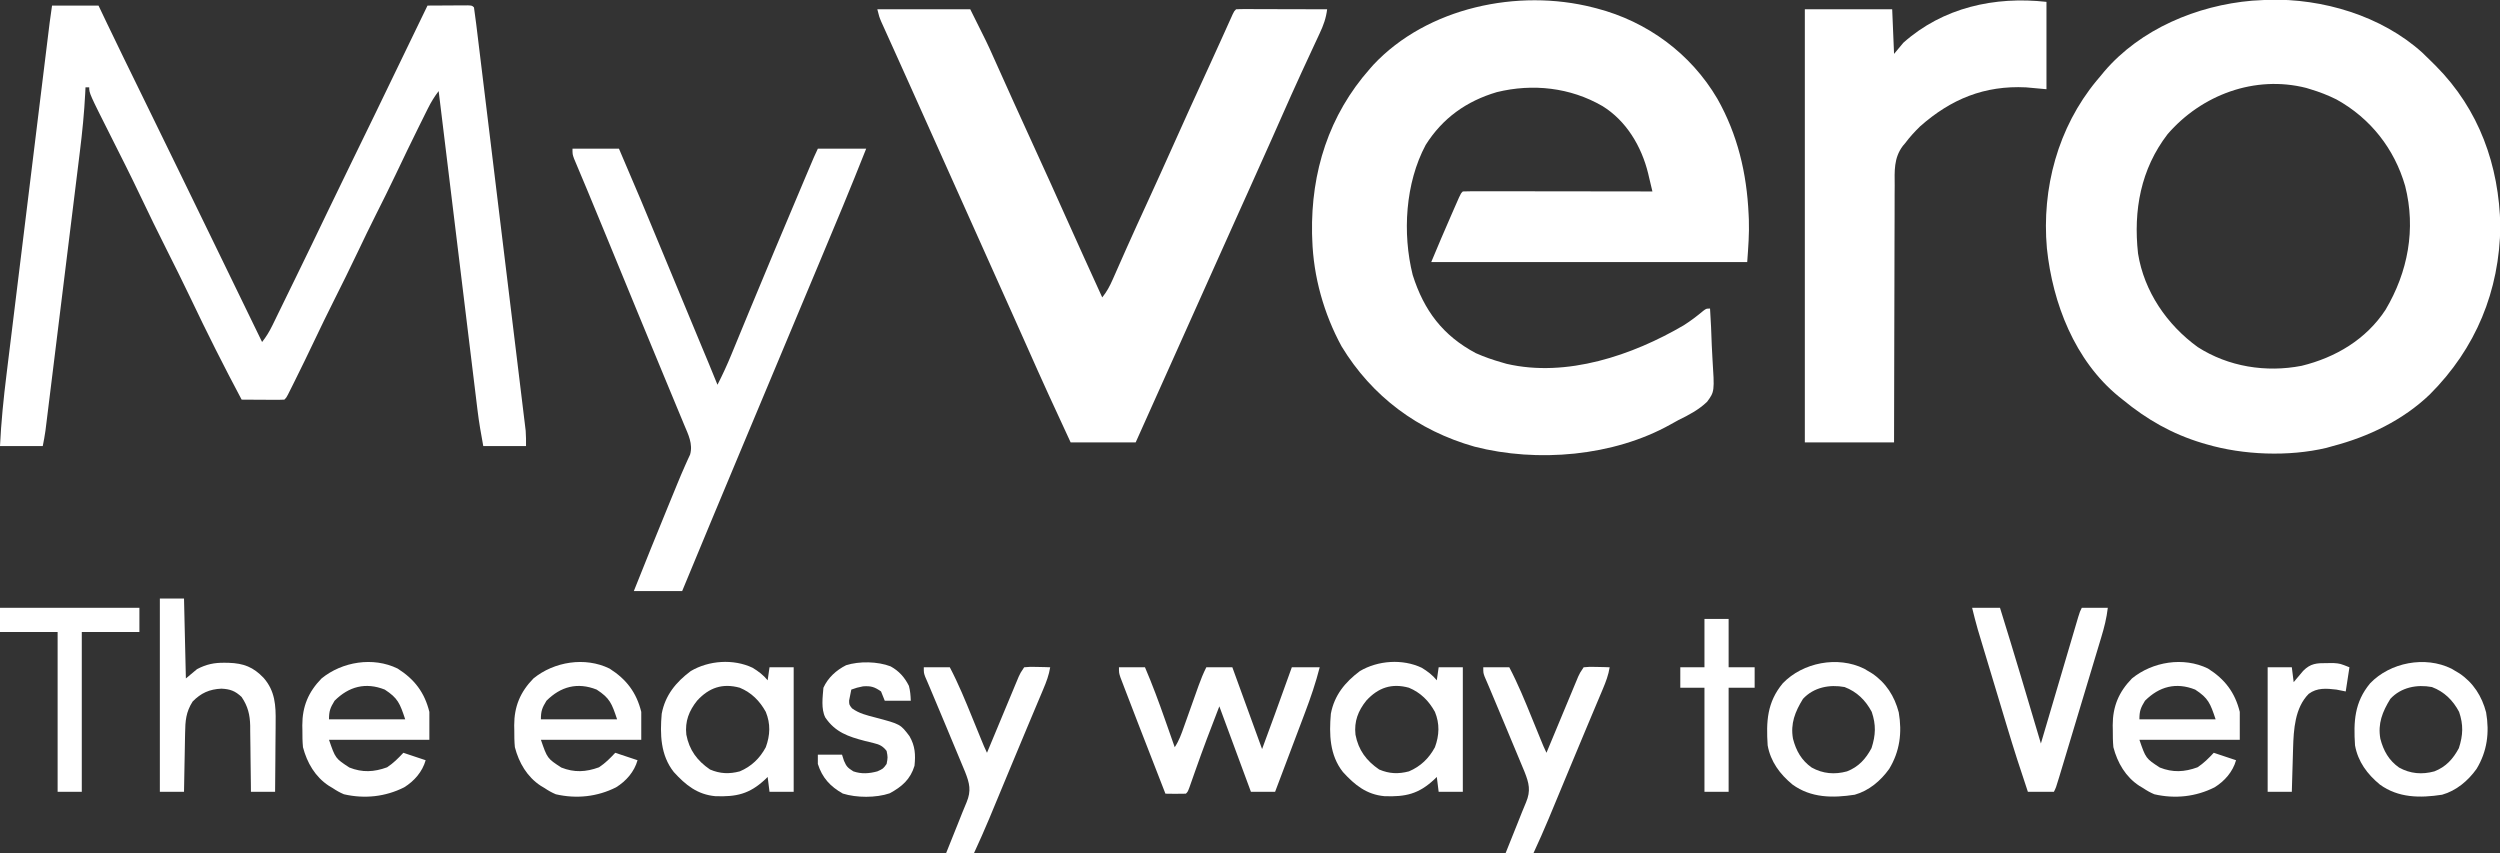
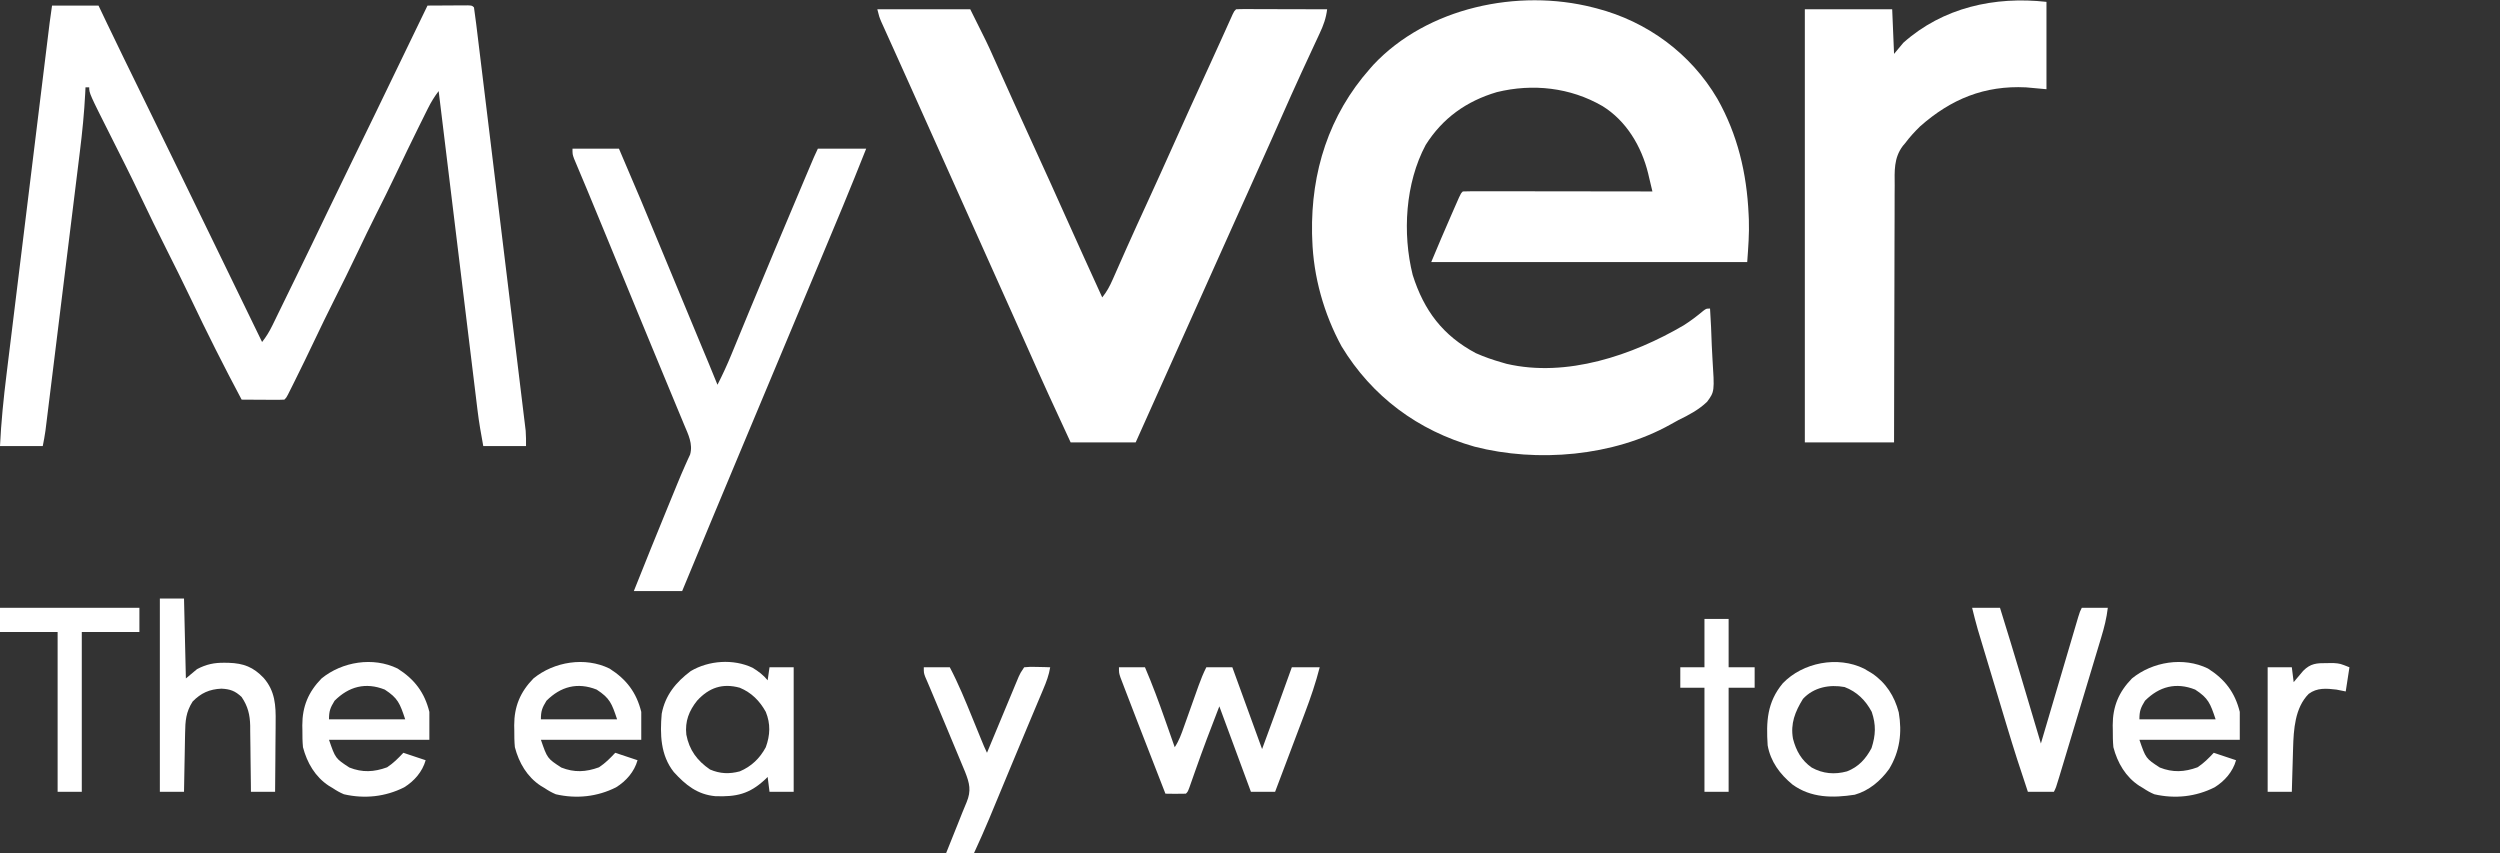
<svg xmlns="http://www.w3.org/2000/svg" version="1.1" width="1345" height="459">
  <rect width="100%" height="100%" fill="#333333" stroke="none" />
  <path d="M0 0 C0.658 0.166 1.316 0.333 1.995 0.504 C29.235 7.598 52.614 24.764 66.935 49.113 C77.838 68.422 82.738 89.153 83.75 111.188 C83.817 112.629 83.817 112.629 83.886 114.1 C84.152 121.888 83.563 129.115 83 137 C26.9 137 -29.2 137 -87 137 C-83.486 128.565 -79.928 120.174 -76.25 111.812 C-75.509 110.118 -75.509 110.118 -74.754 108.389 C-74.283 107.318 -73.813 106.248 -73.328 105.145 C-72.904 104.179 -72.481 103.213 -72.044 102.218 C-71 100 -71 100 -70 99 C-66.834 98.905 -63.69 98.874 -60.523 98.886 C-59.031 98.886 -59.031 98.886 -57.508 98.886 C-54.202 98.887 -50.896 98.895 -47.59 98.902 C-45.304 98.904 -43.019 98.906 -40.734 98.907 C-34.705 98.91 -28.677 98.92 -22.648 98.931 C-16.502 98.942 -10.355 98.946 -4.209 98.951 C7.861 98.962 19.93 98.979 32 99 C31.41 96.485 30.809 93.972 30.203 91.461 C29.958 90.409 29.958 90.409 29.708 89.336 C26.177 74.838 17.936 60.883 5 53 C-12.158 43.081 -32.361 40.82 -51.688 45.562 C-68.045 50.381 -80.933 59.588 -90 74 C-100.941 94.499 -102.577 121.481 -96.973 143.926 C-90.912 163.08 -80.744 176.555 -63 186 C-58.416 188.036 -53.822 189.629 -49 191 C-48.158 191.245 -47.316 191.49 -46.449 191.742 C-14.186 199.255 21.344 187.142 48.926 170.965 C52.598 168.618 55.996 166.056 59.328 163.25 C61 162 61 162 63 162 C63.434 168.614 63.73 175.224 63.934 181.849 C64.019 184.096 64.135 186.343 64.282 188.587 C65.444 206.666 65.444 206.666 61.404 212.177 C56.868 216.504 51.59 219.276 46 222 C44.569 222.78 43.143 223.568 41.721 224.365 C11.068 241.529 -29.971 244.996 -63.717 236.3 C-94.092 227.692 -118.864 209.349 -135.25 182.312 C-144.739 164.891 -150.391 144.855 -151 125 C-151.06 123.302 -151.06 123.302 -151.121 121.57 C-151.714 88.57 -142.071 57.937 -120 33 C-119.099 31.973 -119.099 31.973 -118.18 30.926 C-89.146 -0.056 -40.249 -10.259 0 0 Z " fill="#FFFFFF" transform="translate(857,4)" />
-   <path d="M0 0 C29.213 -0.762 60.798 8.605 82.746 28.379 C84.388 29.944 86.014 31.527 87.621 33.129 C88.876 34.374 88.876 34.374 90.156 35.645 C113.364 59.036 124.133 89.093 124.809 121.754 C124.354 156.682 111.642 187.556 86.885 212.302 C72.476 226.16 53.81 235.118 34.621 240.129 C33.487 240.449 32.352 240.768 31.184 241.098 C10.94 245.892 -13.488 244.966 -33.379 239.129 C-34.116 238.915 -34.853 238.7 -35.612 238.479 C-51.789 233.607 -65.394 225.835 -78.379 215.129 C-79.078 214.572 -79.776 214.015 -80.496 213.441 C-104.136 194.109 -116.075 163.29 -119.152 133.692 C-122.008 101.445 -113.187 68.679 -92.461 43.594 C-91.774 42.78 -91.087 41.967 -90.379 41.129 C-89.702 40.305 -89.025 39.481 -88.328 38.633 C-68.788 15.735 -38.364 3.049 -8.816 0.504 C-5.878 0.315 -2.94 0.159 0 0 Z M-54.215 72.312 C-68.643 91.09 -72.688 113.258 -70.111 136.552 C-66.825 156.99 -54.567 174.827 -38.012 186.848 C-21.505 197.455 -1.241 200.658 17.871 196.941 C36.127 192.502 52.659 182.709 63.066 166.75 C75.095 146.471 79.475 123.295 73.598 100.198 C67.82 80.151 54.919 63.743 36.633 53.629 C32.073 51.358 27.501 49.581 22.621 48.129 C21.893 47.903 21.164 47.678 20.414 47.445 C-7.265 40.417 -35.914 51.134 -54.215 72.312 Z " fill="#FFFFFF" transform="translate(1220.379,-0.129)" />
  <path d="M0 0 C16.5 0 33 0 50 0 C59.182 18.364 59.182 18.364 62.375 25.52 C62.742 26.334 63.109 27.149 63.487 27.988 C64.262 29.71 65.036 31.432 65.809 33.155 C67.879 37.773 69.96 42.386 72.039 47 C72.458 47.93 72.876 48.86 73.308 49.818 C77.294 58.666 81.33 67.491 85.375 76.312 C90.676 87.88 95.919 99.471 101.11 111.088 C107.669 125.758 114.337 140.377 121 155 C123.427 151.998 125.022 149.025 126.574 145.496 C127.069 144.381 127.563 143.266 128.072 142.117 C128.334 141.52 128.596 140.923 128.866 140.308 C130.3 137.043 131.751 133.786 133.199 130.527 C133.506 129.837 133.812 129.147 134.127 128.436 C137.688 120.428 141.345 112.465 145 104.5 C149.881 93.854 154.725 83.194 159.5 72.5 C165.009 60.165 170.609 47.872 176.237 35.59 C176.903 34.137 177.568 32.684 178.234 31.23 C178.557 30.526 178.88 29.822 179.213 29.096 C181.221 24.711 183.217 20.321 185.203 15.926 C185.672 14.889 186.141 13.852 186.624 12.783 C187.475 10.899 188.324 9.015 189.171 7.129 C189.718 5.917 189.718 5.917 190.277 4.68 C190.589 3.986 190.901 3.292 191.222 2.578 C192 1 192 1 193 0 C194.535 -0.093 196.074 -0.117 197.612 -0.114 C198.593 -0.113 199.573 -0.113 200.584 -0.113 C201.651 -0.108 202.717 -0.103 203.816 -0.098 C205.446 -0.096 205.446 -0.096 207.108 -0.093 C210.593 -0.088 214.078 -0.075 217.562 -0.062 C219.919 -0.057 222.275 -0.053 224.631 -0.049 C230.421 -0.038 236.21 -0.021 242 0 C241.425 4.75 239.997 8.69 237.965 12.977 C237.655 13.646 237.345 14.316 237.026 15.006 C236.355 16.455 235.68 17.902 235.003 19.348 C233.16 23.286 231.341 27.236 229.52 31.184 C228.953 32.408 228.953 32.408 228.376 33.657 C224.541 41.963 220.825 50.32 217.125 58.688 C215.799 61.683 214.472 64.677 213.145 67.672 C212.811 68.425 212.477 69.179 212.133 69.955 C208.06 79.131 203.937 88.284 199.812 97.438 C199.431 98.283 199.05 99.129 198.658 100 C197.156 103.335 195.653 106.669 194.151 110.003 C189.266 120.846 184.405 131.699 179.544 142.552 C176.864 148.535 174.182 154.518 171.5 160.5 C170.417 162.917 169.333 165.333 168.25 167.75 C153.625 200.375 153.625 200.375 139 233 C127.45 233 115.9 233 104 233 C96.006 215.883 88.164 198.724 80.527 181.445 C77.89 175.497 75.226 169.561 72.562 163.625 C72.022 162.421 71.482 161.217 70.926 159.977 C69.831 157.537 68.736 155.097 67.641 152.657 C64.925 146.606 62.213 140.553 59.5 134.5 C58.417 132.083 57.333 129.667 56.25 127.25 C45.417 103.083 34.583 78.917 23.75 54.75 C23.213 53.552 22.676 52.353 22.122 51.119 C21.048 48.723 19.974 46.326 18.901 43.93 C16.36 38.257 13.815 32.586 11.255 26.921 C10.043 24.24 8.834 21.558 7.625 18.875 C7.047 17.595 6.467 16.315 5.887 15.035 C5.083 13.263 4.284 11.489 3.484 9.715 C3.028 8.705 2.571 7.696 2.101 6.656 C1 4 1 4 0 0 Z " fill="#FFFFFF" transform="translate(472,5)" />
  <path d="M0 0 C8.25 0 16.5 0 25 0 C26.506 3.156 28.011 6.311 29.562 9.562 C35.696 22.37 41.94 35.123 48.188 47.875 C55.042 61.865 61.889 75.858 68.688 89.875 C74.795 102.467 80.923 115.049 87.062 127.625 C95.74 145.401 104.382 163.195 113 181 C115.204 178.213 116.887 175.451 118.445 172.261 C118.907 171.321 119.368 170.381 119.844 169.412 C120.584 167.888 120.584 167.888 121.34 166.332 C121.862 165.265 122.384 164.198 122.922 163.099 C124.598 159.672 126.268 156.242 127.938 152.812 C129.026 150.585 130.116 148.358 131.205 146.131 C137.086 134.097 142.913 122.038 148.699 109.959 C152.976 101.036 157.304 92.139 161.652 83.251 C169.563 67.076 177.422 50.876 185.238 34.654 C188.609 27.661 191.993 20.675 195.375 13.688 C196.043 12.306 196.712 10.925 197.38 9.544 C198.92 6.363 200.46 3.181 202 0 C205.979 -0.029 209.958 -0.047 213.938 -0.062 C215.074 -0.071 216.21 -0.079 217.381 -0.088 C218.46 -0.091 219.54 -0.094 220.652 -0.098 C222.153 -0.106 222.153 -0.106 223.683 -0.114 C226 -0 226 -0 227 1 C227.445 3.937 227.831 6.863 228.183 9.812 C228.356 11.215 228.356 11.215 228.532 12.647 C228.92 15.808 229.302 18.97 229.684 22.132 C229.959 24.388 230.235 26.644 230.512 28.901 C231.264 35.049 232.01 41.198 232.755 47.347 C233.535 53.773 234.319 60.197 235.102 66.622 C236.501 78.111 237.897 89.601 239.29 101.09 C240.554 111.506 241.821 121.921 243.092 132.336 C244.724 145.713 246.353 159.09 247.978 172.468 C248.599 177.579 249.221 182.69 249.845 187.801 C250.58 193.823 251.311 199.845 252.039 205.867 C252.307 208.079 252.576 210.291 252.847 212.502 C253.216 215.519 253.58 218.536 253.944 221.554 C254.052 222.43 254.16 223.307 254.272 224.21 C254.369 225.023 254.466 225.835 254.566 226.673 C254.65 227.368 254.735 228.064 254.822 228.781 C255.041 231.513 255 234.26 255 237 C247.41 237 239.82 237 232 237 C230.833 230.584 229.694 224.296 228.924 217.844 C228.833 217.099 228.741 216.355 228.647 215.588 C228.346 213.135 228.05 210.681 227.753 208.228 C227.537 206.453 227.32 204.678 227.102 202.903 C226.517 198.115 225.935 193.326 225.355 188.537 C224.746 183.522 224.133 178.506 223.521 173.491 C222.364 164.007 221.21 154.523 220.058 145.039 C218.744 134.236 217.428 123.433 216.111 112.63 C213.403 90.421 210.7 68.21 208 46 C205.712 48.983 203.928 51.899 202.25 55.27 C201.47 56.832 201.47 56.832 200.673 58.427 C200.121 59.544 199.569 60.661 199 61.812 C198.135 63.552 198.135 63.552 197.252 65.327 C193.097 73.711 189.038 82.14 185.025 90.593 C181.49 98.025 177.824 105.385 174.122 112.736 C170.854 119.245 167.686 125.796 164.562 132.375 C160.318 141.313 155.933 150.172 151.485 159.01 C148.034 165.886 144.677 172.801 141.375 179.75 C137.774 187.325 134.12 194.87 130.375 202.375 C129.949 203.232 129.523 204.089 129.083 204.972 C128.692 205.752 128.301 206.532 127.898 207.336 C127.555 208.022 127.211 208.708 126.857 209.416 C126 211 126 211 125 212 C123.292 212.087 121.581 212.107 119.871 212.098 C118.319 212.093 118.319 212.093 116.736 212.088 C115.648 212.08 114.559 212.071 113.438 212.062 C111.799 212.056 111.799 212.056 110.127 212.049 C107.418 212.037 104.709 212.021 102 212 C92.403 193.971 83.231 175.762 74.477 157.31 C70.429 148.816 66.224 140.406 62 132 C56.994 122.036 52.071 112.045 47.304 101.963 C42.37 91.582 37.188 81.323 32.012 71.061 C20 47.21 20 47.21 20 44 C19.34 44 18.68 44 18 44 C17.927 45.535 17.927 45.535 17.852 47.102 C17.314 57.65 16.285 68.07 14.975 78.548 C14.769 80.227 14.563 81.906 14.358 83.585 C13.807 88.087 13.25 92.588 12.691 97.089 C12.105 101.82 11.524 106.552 10.943 111.283 C9.968 119.212 8.989 127.139 8.007 135.067 C6.748 145.238 5.495 155.411 4.244 165.583 C3.166 174.352 2.085 183.121 1.003 191.89 C0.657 194.701 0.31 197.512 -0.036 200.322 C-0.579 204.732 -1.124 209.142 -1.671 213.551 C-1.871 215.168 -2.07 216.785 -2.269 218.402 C-2.541 220.608 -2.815 222.815 -3.089 225.021 C-3.242 226.256 -3.395 227.49 -3.552 228.762 C-3.934 231.524 -4.453 234.266 -5 237 C-12.59 237 -20.18 237 -28 237 C-27.38 224.115 -26.103 211.427 -24.516 198.628 C-24.26 196.539 -24.006 194.449 -23.752 192.359 C-23.066 186.738 -22.374 181.117 -21.681 175.496 C-20.955 169.594 -20.234 163.691 -19.513 157.789 C-18.302 147.892 -17.088 137.995 -15.871 128.099 C-14.155 114.147 -12.447 100.194 -10.739 86.242 C-9.411 75.388 -8.081 64.534 -6.75 53.68 C-6.608 52.518 -6.465 51.357 -6.319 50.161 C-5.501 43.489 -4.682 36.816 -3.861 30.144 C-3.613 28.125 -3.365 26.106 -3.118 24.087 C-2.779 21.329 -2.44 18.571 -2.101 15.814 C-2.003 15.017 -1.905 14.22 -1.805 13.399 C-1.713 12.654 -1.621 11.908 -1.526 11.14 C-1.448 10.505 -1.37 9.87 -1.29 9.216 C-0.888 6.14 -0.439 3.071 0 0 Z " fill="#FFFFFF" transform="translate(28,3)" />
  <path d="M0 0 C0 15.51 0 31.02 0 47 C-5.445 46.505 -5.445 46.505 -11 46 C-33.375 44.905 -51.332 52.278 -68 67 C-70.906 69.845 -73.575 72.735 -76 76 C-76.616 76.722 -76.616 76.722 -77.245 77.459 C-82.215 84.046 -81.711 91.017 -81.659 98.953 C-81.668 100.462 -81.679 101.97 -81.691 103.479 C-81.719 107.555 -81.717 111.63 -81.709 115.706 C-81.706 119.973 -81.731 124.24 -81.753 128.507 C-81.79 136.578 -81.802 144.649 -81.805 152.72 C-81.81 161.912 -81.843 171.104 -81.878 180.297 C-81.95 199.198 -81.983 218.099 -82 237 C-97.84 237 -113.68 237 -130 237 C-130 160.11 -130 83.22 -130 4 C-114.49 4 -98.98 4 -83 4 C-82.505 15.88 -82.505 15.88 -82 28 C-80.35 26.02 -78.7 24.04 -77 22 C-55.684 3.001 -27.836 -3.093 0 0 Z " fill="#FFFFFF" transform="translate(1101,1)" />
  <path d="M0 0 C8.25 0 16.5 0 25 0 C32.985 18.459 40.747 36.998 48.407 55.594 C55.451 72.692 62.556 89.764 69.678 106.829 C70.087 107.81 70.496 108.79 70.917 109.8 C71.681 111.63 72.445 113.46 73.209 115.29 C74.834 119.183 76.45 123.077 78 127 C80.729 121.664 83.209 116.307 85.477 110.762 C85.96 109.589 85.96 109.589 86.454 108.394 C87.15 106.707 87.844 105.021 88.537 103.334 C90.424 98.745 92.32 94.16 94.215 89.574 C94.608 88.622 95.001 87.67 95.406 86.689 C99.637 76.447 103.907 66.221 108.188 56 C108.56 55.11 108.933 54.221 109.316 53.304 C114.538 40.837 119.785 28.381 125.062 15.938 C125.363 15.229 125.663 14.521 125.972 13.791 C126.805 11.828 127.639 9.865 128.473 7.902 C128.939 6.804 129.406 5.706 129.887 4.574 C130.554 3.032 131.249 1.502 132 0 C140.58 0 149.16 0 158 0 C149.746 20.901 141.083 41.618 132.379 62.335 C128.95 70.497 125.534 78.664 122.117 86.831 C120.245 91.304 118.373 95.777 116.5 100.25 C115.75 102.042 115 103.833 114.25 105.625 C112.75 109.208 111.25 112.792 109.75 116.375 C109.193 117.705 109.193 117.705 108.625 119.062 C107.875 120.854 107.125 122.646 106.375 124.438 C104.501 128.915 102.626 133.393 100.752 137.871 C97.37 145.952 93.986 154.033 90.6 162.113 C80.007 187.384 69.478 212.681 59 238 C50.42 238 41.84 238 33 238 C39.019 222.86 45.125 207.76 51.312 192.688 C51.656 191.85 52 191.013 52.354 190.15 C53.029 188.505 53.705 186.86 54.382 185.214 C55.029 183.638 55.675 182.061 56.318 180.484 C57.707 177.09 59.124 173.724 60.626 170.377 C61.094 169.331 61.561 168.285 62.043 167.207 C62.652 165.894 62.652 165.894 63.274 164.554 C64.891 158.864 62.266 153.719 60.07 148.5 C59.618 147.403 59.618 147.403 59.156 146.284 C58.151 143.853 57.138 141.427 56.125 139 C55.408 137.268 54.691 135.537 53.975 133.805 C52.448 130.115 50.917 126.426 49.384 122.738 C47.005 117.016 44.638 111.29 42.273 105.562 C41.881 104.612 41.489 103.662 41.085 102.683 C40.289 100.756 39.494 98.829 38.698 96.902 C37.495 93.988 36.291 91.074 35.086 88.16 C29.232 73.999 23.404 59.828 17.602 45.646 C14.54 38.166 11.462 30.693 8.34 23.238 C7.768 21.87 7.196 20.501 6.625 19.133 C5.573 16.615 4.514 14.101 3.451 11.588 C2.993 10.491 2.535 9.395 2.062 8.266 C1.461 6.839 1.461 6.839 0.848 5.384 C0 3 0 3 0 0 Z " fill="#FFFFFF" transform="translate(308,80)" />
  <path d="M0 0 C4.62 0 9.24 0 14 0 C17.987 9.302 21.469 18.705 24.812 28.25 C25.319 29.689 25.827 31.128 26.334 32.566 C27.56 36.043 28.781 39.521 30 43 C32.328 39.508 33.585 35.898 34.969 31.973 C35.25 31.187 35.531 30.402 35.82 29.593 C36.717 27.084 37.609 24.573 38.5 22.062 C39.391 19.555 40.284 17.049 41.18 14.543 C41.737 12.984 42.291 11.425 42.843 9.865 C44.064 6.443 45.371 3.258 47 0 C51.62 0 56.24 0 61 0 C66.28 14.52 71.56 29.04 77 44 C78.712 39.339 80.424 34.678 82.188 29.875 C82.716 28.436 83.245 26.997 83.79 25.515 C86.905 17.026 89.97 8.52 93 0 C97.95 0 102.9 0 108 0 C105.867 8.334 103.167 16.286 100.113 24.324 C99.651 25.552 99.19 26.779 98.714 28.044 C97.5 31.269 96.28 34.492 95.059 37.715 C93.809 41.019 92.564 44.325 91.318 47.631 C88.884 54.089 86.444 60.545 84 67 C79.71 67 75.42 67 71 67 C65.39 51.82 59.78 36.64 54 21 C49.483 32.616 45.082 44.199 40.963 55.95 C40.324 57.771 39.682 59.591 39.039 61.41 C38.67 62.463 38.301 63.517 37.92 64.602 C37 67 37 67 36 68 C34.147 68.072 32.292 68.084 30.438 68.062 C28.92 68.049 28.92 68.049 27.371 68.035 C26.589 68.024 25.806 68.012 25 68 C20.317 56.006 15.649 44.007 11 32 C10.561 30.865 10.561 30.865 10.112 29.708 C8.516 25.581 6.926 21.452 5.346 17.32 C4.634 15.462 3.918 13.607 3.202 11.751 C2.777 10.636 2.352 9.52 1.914 8.371 C1.542 7.401 1.171 6.431 0.788 5.431 C0 3 0 3 0 0 Z " fill="#FFFFFF" transform="translate(602,359)" />
-   <path d="M0 0 C3.109 1.881 5.812 3.911 8.125 6.75 C8.455 4.44 8.785 2.13 9.125 -0.25 C13.415 -0.25 17.705 -0.25 22.125 -0.25 C22.125 21.86 22.125 43.97 22.125 66.75 C17.835 66.75 13.545 66.75 9.125 66.75 C8.63 62.79 8.63 62.79 8.125 58.75 C7.64 59.221 7.156 59.691 6.656 60.176 C-1.723 67.959 -8.705 69.507 -20.027 69.094 C-29.648 68.234 -36.035 63.08 -42.379 56.094 C-49.548 47.02 -49.827 35.813 -48.875 24.75 C-47.008 14.805 -41.246 7.76 -33.254 1.793 C-23.558 -3.949 -10.294 -4.888 0 0 Z M-29.812 17.688 C-34.19 23.167 -36.417 28.823 -35.629 35.988 C-34.055 44.277 -29.8 50.021 -22.875 54.75 C-17.431 57.069 -12.543 57.236 -6.875 55.75 C-0.618 53.101 3.93 48.723 7.125 42.75 C9.483 36.282 9.741 30.162 7.125 23.75 C3.845 17.812 -0.572 13.37 -6.875 10.75 C-16.141 8.205 -23.388 10.679 -29.812 17.688 Z " fill="#FFFFFF" transform="translate(764.875,359.25)" />
  <path d="M0 0 C3.109 1.881 5.812 3.911 8.125 6.75 C8.455 4.44 8.785 2.13 9.125 -0.25 C13.415 -0.25 17.705 -0.25 22.125 -0.25 C22.125 21.86 22.125 43.97 22.125 66.75 C17.835 66.75 13.545 66.75 9.125 66.75 C8.63 62.79 8.63 62.79 8.125 58.75 C7.64 59.221 7.156 59.691 6.656 60.176 C-1.723 67.959 -8.705 69.507 -20.027 69.094 C-29.648 68.234 -36.035 63.08 -42.379 56.094 C-49.548 47.02 -49.827 35.813 -48.875 24.75 C-47.008 14.805 -41.246 7.76 -33.254 1.793 C-23.558 -3.949 -10.294 -4.888 0 0 Z M-29.812 17.688 C-34.19 23.167 -36.417 28.823 -35.629 35.988 C-34.055 44.277 -29.8 50.021 -22.875 54.75 C-17.431 57.069 -12.543 57.236 -6.875 55.75 C-0.618 53.101 3.93 48.723 7.125 42.75 C9.483 36.282 9.741 30.162 7.125 23.75 C3.845 17.812 -0.572 13.37 -6.875 10.75 C-16.141 8.205 -23.388 10.679 -29.812 17.688 Z " fill="#FFFFFF" transform="translate(404.875,359.25)" />
  <path d="M0 0 C9.109 5.752 14.527 12.875 17.109 23.332 C17.109 28.282 17.109 33.232 17.109 38.332 C-0.711 38.332 -18.531 38.332 -36.891 38.332 C-33.442 48.355 -33.442 48.355 -25.922 53.262 C-18.935 56.042 -12.655 55.707 -5.641 53.145 C-2.213 50.885 0.309 48.332 3.109 45.332 C7.109 46.665 11.109 47.999 15.109 49.332 C13.36 55.551 8.961 60.573 3.531 63.922 C-6.545 69.004 -17.75 70.204 -28.863 67.648 C-31.059 66.715 -32.918 65.669 -34.891 64.332 C-35.582 63.92 -36.273 63.507 -36.984 63.082 C-44.318 58.266 -48.692 50.737 -50.891 42.332 C-51.19 39.223 -51.215 36.141 -51.203 33.02 C-51.219 32.216 -51.235 31.412 -51.252 30.584 C-51.26 20.417 -47.995 12.614 -40.891 5.332 C-29.809 -3.687 -13.197 -6.439 0 0 Z M-33.891 17.332 C-36.208 21.118 -36.891 22.846 -36.891 27.332 C-23.361 27.332 -9.831 27.332 4.109 27.332 C1.233 18.704 0.192 15.932 -6.891 11.332 C-17.191 7.247 -26.223 9.665 -33.891 17.332 Z " fill="#FFFFFF" transform="translate(1187.891,359.668)" />
  <path d="M0 0 C9.109 5.752 14.527 12.875 17.109 23.332 C17.109 28.282 17.109 33.232 17.109 38.332 C-0.711 38.332 -18.531 38.332 -36.891 38.332 C-33.442 48.355 -33.442 48.355 -25.922 53.262 C-18.935 56.042 -12.655 55.707 -5.641 53.145 C-2.213 50.885 0.309 48.332 3.109 45.332 C7.109 46.665 11.109 47.999 15.109 49.332 C13.36 55.551 8.961 60.573 3.531 63.922 C-6.545 69.004 -17.75 70.204 -28.863 67.648 C-31.059 66.715 -32.918 65.669 -34.891 64.332 C-35.582 63.92 -36.273 63.507 -36.984 63.082 C-44.318 58.266 -48.692 50.737 -50.891 42.332 C-51.19 39.223 -51.215 36.141 -51.203 33.02 C-51.219 32.216 -51.235 31.412 -51.252 30.584 C-51.26 20.417 -47.995 12.614 -40.891 5.332 C-29.809 -3.687 -13.197 -6.439 0 0 Z M-33.891 17.332 C-36.208 21.118 -36.891 22.846 -36.891 27.332 C-23.361 27.332 -9.831 27.332 4.109 27.332 C1.233 18.704 0.192 15.932 -6.891 11.332 C-17.191 7.247 -26.223 9.665 -33.891 17.332 Z " fill="#FFFFFF" transform="translate(327.891,359.668)" />
  <path d="M0 0 C9.109 5.752 14.527 12.875 17.109 23.332 C17.109 28.282 17.109 33.232 17.109 38.332 C-0.711 38.332 -18.531 38.332 -36.891 38.332 C-33.442 48.355 -33.442 48.355 -25.922 53.262 C-18.935 56.042 -12.655 55.707 -5.641 53.145 C-2.213 50.885 0.309 48.332 3.109 45.332 C7.109 46.665 11.109 47.999 15.109 49.332 C13.36 55.551 8.961 60.573 3.531 63.922 C-6.545 69.004 -17.75 70.204 -28.863 67.648 C-31.059 66.715 -32.918 65.669 -34.891 64.332 C-35.582 63.92 -36.273 63.507 -36.984 63.082 C-44.318 58.266 -48.692 50.737 -50.891 42.332 C-51.19 39.223 -51.215 36.141 -51.203 33.02 C-51.219 32.216 -51.235 31.412 -51.252 30.584 C-51.26 20.417 -47.995 12.614 -40.891 5.332 C-29.809 -3.687 -13.197 -6.439 0 0 Z M-33.891 17.332 C-36.208 21.118 -36.891 22.846 -36.891 27.332 C-23.361 27.332 -9.831 27.332 4.109 27.332 C1.233 18.704 0.192 15.932 -6.891 11.332 C-17.191 7.247 -26.223 9.665 -33.891 17.332 Z " fill="#FFFFFF" transform="translate(213.891,359.668)" />
  <path d="M0 0 C4.29 0 8.58 0 13 0 C13.33 14.19 13.66 28.38 14 43 C15.98 41.35 17.96 39.7 20 38 C24.978 35.373 29.302 34.477 34.875 34.562 C35.928 34.576 35.928 34.576 37.002 34.59 C45.135 34.861 50.287 36.873 55.875 42.75 C62.038 49.836 62.427 57.559 62.293 66.5 C62.289 67.576 62.284 68.653 62.28 69.761 C62.263 73.175 62.226 76.587 62.188 80 C62.172 82.324 62.159 84.648 62.146 86.973 C62.114 92.649 62.062 98.324 62 104 C57.71 104 53.42 104 49 104 C48.986 102.109 48.986 102.109 48.972 100.18 C48.932 95.475 48.866 90.772 48.792 86.068 C48.764 84.037 48.743 82.006 48.729 79.975 C48.707 77.045 48.661 74.117 48.609 71.188 C48.608 70.288 48.607 69.389 48.606 68.462 C48.47 62.524 47.366 57.961 44 53 C40.533 49.698 37.799 48.729 33.125 48.5 C26.72 48.78 22.086 50.859 17.625 55.438 C14.016 61.128 13.673 65.871 13.586 72.457 C13.567 73.36 13.547 74.263 13.527 75.193 C13.468 78.066 13.421 80.939 13.375 83.812 C13.337 85.765 13.298 87.717 13.258 89.67 C13.162 94.446 13.078 99.223 13 104 C8.71 104 4.42 104 0 104 C0 69.68 0 35.36 0 0 Z " fill="#FFFFFF" transform="translate(86,322)" />
  <path d="M0 0 C4.95 0 9.9 0 15 0 C22.563 24.264 29.768 48.635 37 73 C37.261 72.115 37.522 71.23 37.791 70.318 C40.246 61.989 42.703 53.66 45.162 45.332 C46.427 41.05 47.69 36.768 48.952 32.485 C50.17 28.355 51.389 24.224 52.609 20.095 C53.075 18.517 53.541 16.939 54.005 15.36 C54.655 13.155 55.306 10.95 55.959 8.745 C56.33 7.488 56.7 6.231 57.083 4.936 C58 2 58 2 59 0 C63.62 0 68.24 0 73 0 C72.358 5.558 71.05 10.678 69.424 16.025 C69.162 16.9 68.9 17.776 68.63 18.678 C67.769 21.554 66.9 24.427 66.031 27.301 C65.429 29.304 64.828 31.307 64.227 33.31 C62.969 37.498 61.708 41.684 60.444 45.87 C58.822 51.244 57.205 56.619 55.591 61.995 C54.351 66.126 53.108 70.256 51.865 74.386 C51.268 76.369 50.672 78.352 50.075 80.335 C49.244 83.098 48.411 85.86 47.576 88.622 C47.329 89.446 47.082 90.269 46.827 91.117 C45.115 96.771 45.115 96.771 44 99 C39.38 99 34.76 99 30 99 C26.02 87.242 22.24 75.444 18.672 63.555 C18.192 61.963 17.712 60.371 17.232 58.779 C16.239 55.484 15.248 52.189 14.258 48.893 C12.995 44.687 11.727 40.483 10.459 36.278 C9.472 33.009 8.488 29.738 7.504 26.467 C7.037 24.916 6.57 23.366 6.102 21.815 C5.45 19.652 4.8 17.488 4.151 15.324 C3.783 14.099 3.415 12.874 3.035 11.612 C1.931 7.759 0.951 3.894 0 0 Z " fill="#FFFFFF" transform="translate(1061,327)" />
-   <path d="M0 0 C0.694 0.414 1.387 0.828 2.102 1.254 C3.173 1.89 3.173 1.89 4.266 2.539 C11.758 7.576 16.367 14.835 18.633 23.52 C20.498 34.403 19.221 44.478 13.477 53.941 C8.901 60.325 2.606 65.659 -5.055 67.816 C-16.937 69.644 -28.558 69.577 -38.543 62.336 C-45.309 56.739 -50.313 50.052 -51.898 41.254 C-52.715 28.504 -52.268 18.117 -43.773 7.879 C-32.979 -3.362 -14.209 -7.007 0 0 Z M-32.898 16.254 C-37.15 23.163 -39.71 29.516 -38.273 37.691 C-36.601 44.15 -33.727 49.303 -28.211 53.191 C-22.158 56.548 -15.858 57.063 -9.211 55.254 C-2.973 52.825 0.863 48.567 3.977 42.754 C6.238 35.719 6.451 30.227 4.102 23.254 C0.788 16.995 -3.903 12.39 -10.523 9.879 C-18.59 8.385 -27.125 9.999 -32.898 16.254 Z " fill="#FFFFFF" transform="translate(1318.898,359.746)" />
  <path d="M0 0 C0.694 0.414 1.387 0.828 2.102 1.254 C3.173 1.89 3.173 1.89 4.266 2.539 C11.758 7.576 16.367 14.835 18.633 23.52 C20.498 34.403 19.221 44.478 13.477 53.941 C8.901 60.325 2.606 65.659 -5.055 67.816 C-16.937 69.644 -28.558 69.577 -38.543 62.336 C-45.309 56.739 -50.313 50.052 -51.898 41.254 C-52.715 28.504 -52.268 18.117 -43.773 7.879 C-32.979 -3.362 -14.209 -7.007 0 0 Z M-32.898 16.254 C-37.15 23.163 -39.71 29.516 -38.273 37.691 C-36.601 44.15 -33.727 49.303 -28.211 53.191 C-22.158 56.548 -15.858 57.063 -9.211 55.254 C-2.973 52.825 0.863 48.567 3.977 42.754 C6.238 35.719 6.451 30.227 4.102 23.254 C0.788 16.995 -3.903 12.39 -10.523 9.879 C-18.59 8.385 -27.125 9.999 -32.898 16.254 Z " fill="#FFFFFF" transform="translate(1002.898,359.746)" />
-   <path d="M0 0 C4.62 0 9.24 0 14 0 C18.682 8.934 22.458 18.166 26.25 27.5 C27.204 29.838 28.159 32.175 29.114 34.512 C29.704 35.956 30.293 37.401 30.88 38.846 C32.349 42.464 32.349 42.464 34 46 C34.221 45.468 34.442 44.936 34.67 44.388 C36.97 38.855 39.274 33.323 41.581 27.793 C42.441 25.729 43.3 23.663 44.159 21.598 C45.392 18.63 46.629 15.665 47.867 12.699 C48.251 11.774 48.634 10.849 49.029 9.896 C49.389 9.035 49.749 8.175 50.121 7.288 C50.436 6.531 50.751 5.773 51.076 4.993 C52 3 52 3 54 0 C57.258 -0.293 57.258 -0.293 61.125 -0.188 C63.047 -0.147 63.047 -0.147 65.008 -0.105 C65.995 -0.071 66.983 -0.036 68 0 C67.331 4.185 65.968 7.776 64.324 11.676 C64.047 12.338 63.77 13 63.484 13.681 C62.556 15.894 61.622 18.103 60.688 20.312 C60.028 21.881 59.37 23.449 58.711 25.017 C57.647 27.554 56.582 30.091 55.515 32.626 C52.568 39.634 49.646 46.651 46.73 53.672 C45.833 55.832 44.936 57.991 44.038 60.151 C42.715 63.336 41.392 66.521 40.07 69.707 C38.827 72.703 37.582 75.697 36.336 78.691 C35.972 79.57 35.608 80.449 35.233 81.355 C32.618 87.632 29.837 93.82 27 100 C22.05 100 17.1 100 12 100 C12.687 98.288 13.374 96.576 14.082 94.812 C14.992 92.542 15.902 90.271 16.812 88 C17.264 86.875 17.716 85.749 18.182 84.59 C19.063 82.389 19.94 80.186 20.811 77.98 C21.528 76.182 22.263 74.391 23.029 72.613 C25.63 66.394 24.621 62.37 22.222 56.287 C21.462 54.446 20.695 52.609 19.922 50.773 C19.513 49.789 19.105 48.805 18.684 47.791 C17.379 44.65 16.064 41.513 14.75 38.375 C13.881 36.288 13.012 34.201 12.145 32.113 C7.749 21.525 7.749 21.525 3.275 10.97 C2.818 9.899 2.361 8.829 1.891 7.727 C1.515 6.859 1.138 5.991 0.751 5.096 C0 3 0 3 0 0 Z " fill="#FFFFFF" transform="translate(798,359)" />
  <path d="M0 0 C4.62 0 9.24 0 14 0 C18.682 8.934 22.458 18.166 26.25 27.5 C27.204 29.838 28.159 32.175 29.114 34.512 C29.704 35.956 30.293 37.401 30.88 38.846 C32.349 42.464 32.349 42.464 34 46 C34.221 45.468 34.442 44.936 34.67 44.388 C36.97 38.855 39.274 33.323 41.581 27.793 C42.441 25.729 43.3 23.663 44.159 21.598 C45.392 18.63 46.629 15.665 47.867 12.699 C48.251 11.774 48.634 10.849 49.029 9.896 C49.389 9.035 49.749 8.175 50.121 7.288 C50.436 6.531 50.751 5.773 51.076 4.993 C52 3 52 3 54 0 C57.258 -0.293 57.258 -0.293 61.125 -0.188 C63.047 -0.147 63.047 -0.147 65.008 -0.105 C65.995 -0.071 66.983 -0.036 68 0 C67.331 4.185 65.968 7.776 64.324 11.676 C64.047 12.338 63.77 13 63.484 13.681 C62.556 15.894 61.622 18.103 60.688 20.312 C60.028 21.881 59.37 23.449 58.711 25.017 C57.647 27.554 56.582 30.091 55.515 32.626 C52.568 39.634 49.646 46.651 46.73 53.672 C45.833 55.832 44.936 57.991 44.038 60.151 C42.715 63.336 41.392 66.521 40.07 69.707 C38.827 72.703 37.582 75.697 36.336 78.691 C35.972 79.57 35.608 80.449 35.233 81.355 C32.618 87.632 29.837 93.82 27 100 C22.05 100 17.1 100 12 100 C12.687 98.288 13.374 96.576 14.082 94.812 C14.992 92.542 15.902 90.271 16.812 88 C17.264 86.875 17.716 85.749 18.182 84.59 C19.063 82.389 19.94 80.186 20.811 77.98 C21.528 76.182 22.263 74.391 23.029 72.613 C25.63 66.394 24.621 62.37 22.222 56.287 C21.462 54.446 20.695 52.609 19.922 50.773 C19.513 49.789 19.105 48.805 18.684 47.791 C17.379 44.65 16.064 41.513 14.75 38.375 C13.881 36.288 13.012 34.201 12.145 32.113 C7.749 21.525 7.749 21.525 3.275 10.97 C2.818 9.899 2.361 8.829 1.891 7.727 C1.515 6.859 1.138 5.991 0.751 5.096 C0 3 0 3 0 0 Z " fill="#FFFFFF" transform="translate(497,359)" />
  <path d="M0 0 C24.75 0 49.5 0 75 0 C75 4.29 75 8.58 75 13 C64.77 13 54.54 13 44 13 C44 41.38 44 69.76 44 99 C39.71 99 35.42 99 31 99 C31 70.62 31 42.24 31 13 C20.77 13 10.54 13 0 13 C0 8.71 0 4.42 0 0 Z " fill="#FFFFFF" transform="translate(0,327)" />
-   <path d="M0 0 C4.513 2.455 7.586 5.921 9.875 10.5 C10.582 13.271 10.772 15.617 10.875 18.5 C6.255 18.5 1.635 18.5 -3.125 18.5 C-3.785 16.85 -4.445 15.2 -5.125 13.5 C-8.649 11.042 -10.501 10.458 -14.812 10.75 C-18.102 11.437 -18.102 11.437 -21.125 12.5 C-21.372 13.738 -21.62 14.975 -21.875 16.25 C-22.014 16.946 -22.153 17.642 -22.297 18.359 C-22.289 20.614 -22.289 20.614 -20.758 22.578 C-16.916 25.383 -12.811 26.302 -8.25 27.5 C5.3 31.09 5.3 31.09 10.188 37.562 C13.226 42.853 13.505 47.521 12.875 53.5 C10.674 60.77 6.118 64.758 -0.5 68.312 C-7.839 70.792 -18.303 70.764 -25.688 68.438 C-32.454 64.623 -36.786 59.929 -39.125 52.5 C-39.125 50.85 -39.125 49.2 -39.125 47.5 C-34.835 47.5 -30.545 47.5 -26.125 47.5 C-25.774 48.593 -25.424 49.686 -25.062 50.812 C-23.683 53.975 -23.097 54.518 -20 56.5 C-15.639 57.987 -11.531 57.694 -7.125 56.5 C-3.977 55.083 -3.977 55.083 -2.125 52.5 C-1.458 48.957 -1.458 48.957 -2.125 45.5 C-4.158 42.906 -5.906 42.035 -9.074 41.289 C-9.837 41.099 -10.599 40.909 -11.384 40.713 C-12.186 40.519 -12.987 40.325 -13.812 40.125 C-22.727 37.803 -29.753 35.45 -35.125 27.5 C-37.45 22.849 -36.535 16.561 -36.125 11.5 C-33.652 6.078 -29.248 2.081 -23.918 -0.617 C-16.82 -2.861 -6.926 -2.671 0 0 Z " fill="#FFFFFF" transform="translate(479.125,358.5)" />
  <path d="M0 0 C4.29 0 8.58 0 13 0 C13 8.58 13 17.16 13 26 C17.62 26 22.24 26 27 26 C27 29.63 27 33.26 27 37 C22.38 37 17.76 37 13 37 C13 55.48 13 73.96 13 93 C8.71 93 4.42 93 0 93 C0 74.52 0 56.04 0 37 C-4.29 37 -8.58 37 -13 37 C-13 33.37 -13 29.74 -13 26 C-8.71 26 -4.42 26 0 26 C0 17.42 0 8.84 0 0 Z " fill="#FFFFFF" transform="translate(917,333)" />
  <path d="M0 0 C1.205 -0.005 2.411 -0.01 3.652 -0.016 C7.062 0.25 7.062 0.25 12.062 2.25 C11.402 6.54 10.742 10.83 10.062 15.25 C7.588 14.755 7.588 14.755 5.062 14.25 C-0.346 13.62 -5.343 13.156 -9.875 16.562 C-17.29 24.066 -17.965 35.763 -18.254 45.715 C-18.275 46.393 -18.295 47.071 -18.317 47.77 C-18.382 49.909 -18.441 52.048 -18.5 54.188 C-18.543 55.649 -18.587 57.111 -18.631 58.572 C-18.737 62.131 -18.839 65.691 -18.938 69.25 C-23.227 69.25 -27.517 69.25 -31.938 69.25 C-31.938 47.14 -31.938 25.03 -31.938 2.25 C-27.648 2.25 -23.358 2.25 -18.938 2.25 C-18.608 4.89 -18.277 7.53 -17.938 10.25 C-17.479 9.696 -17.02 9.141 -16.547 8.57 C-15.933 7.846 -15.32 7.121 -14.688 6.375 C-14.084 5.656 -13.481 4.936 -12.859 4.195 C-8.863 0.15 -5.61 -0.024 0 0 Z " fill="#FFFFFF" transform="translate(1251.938,356.75)" />
</svg>